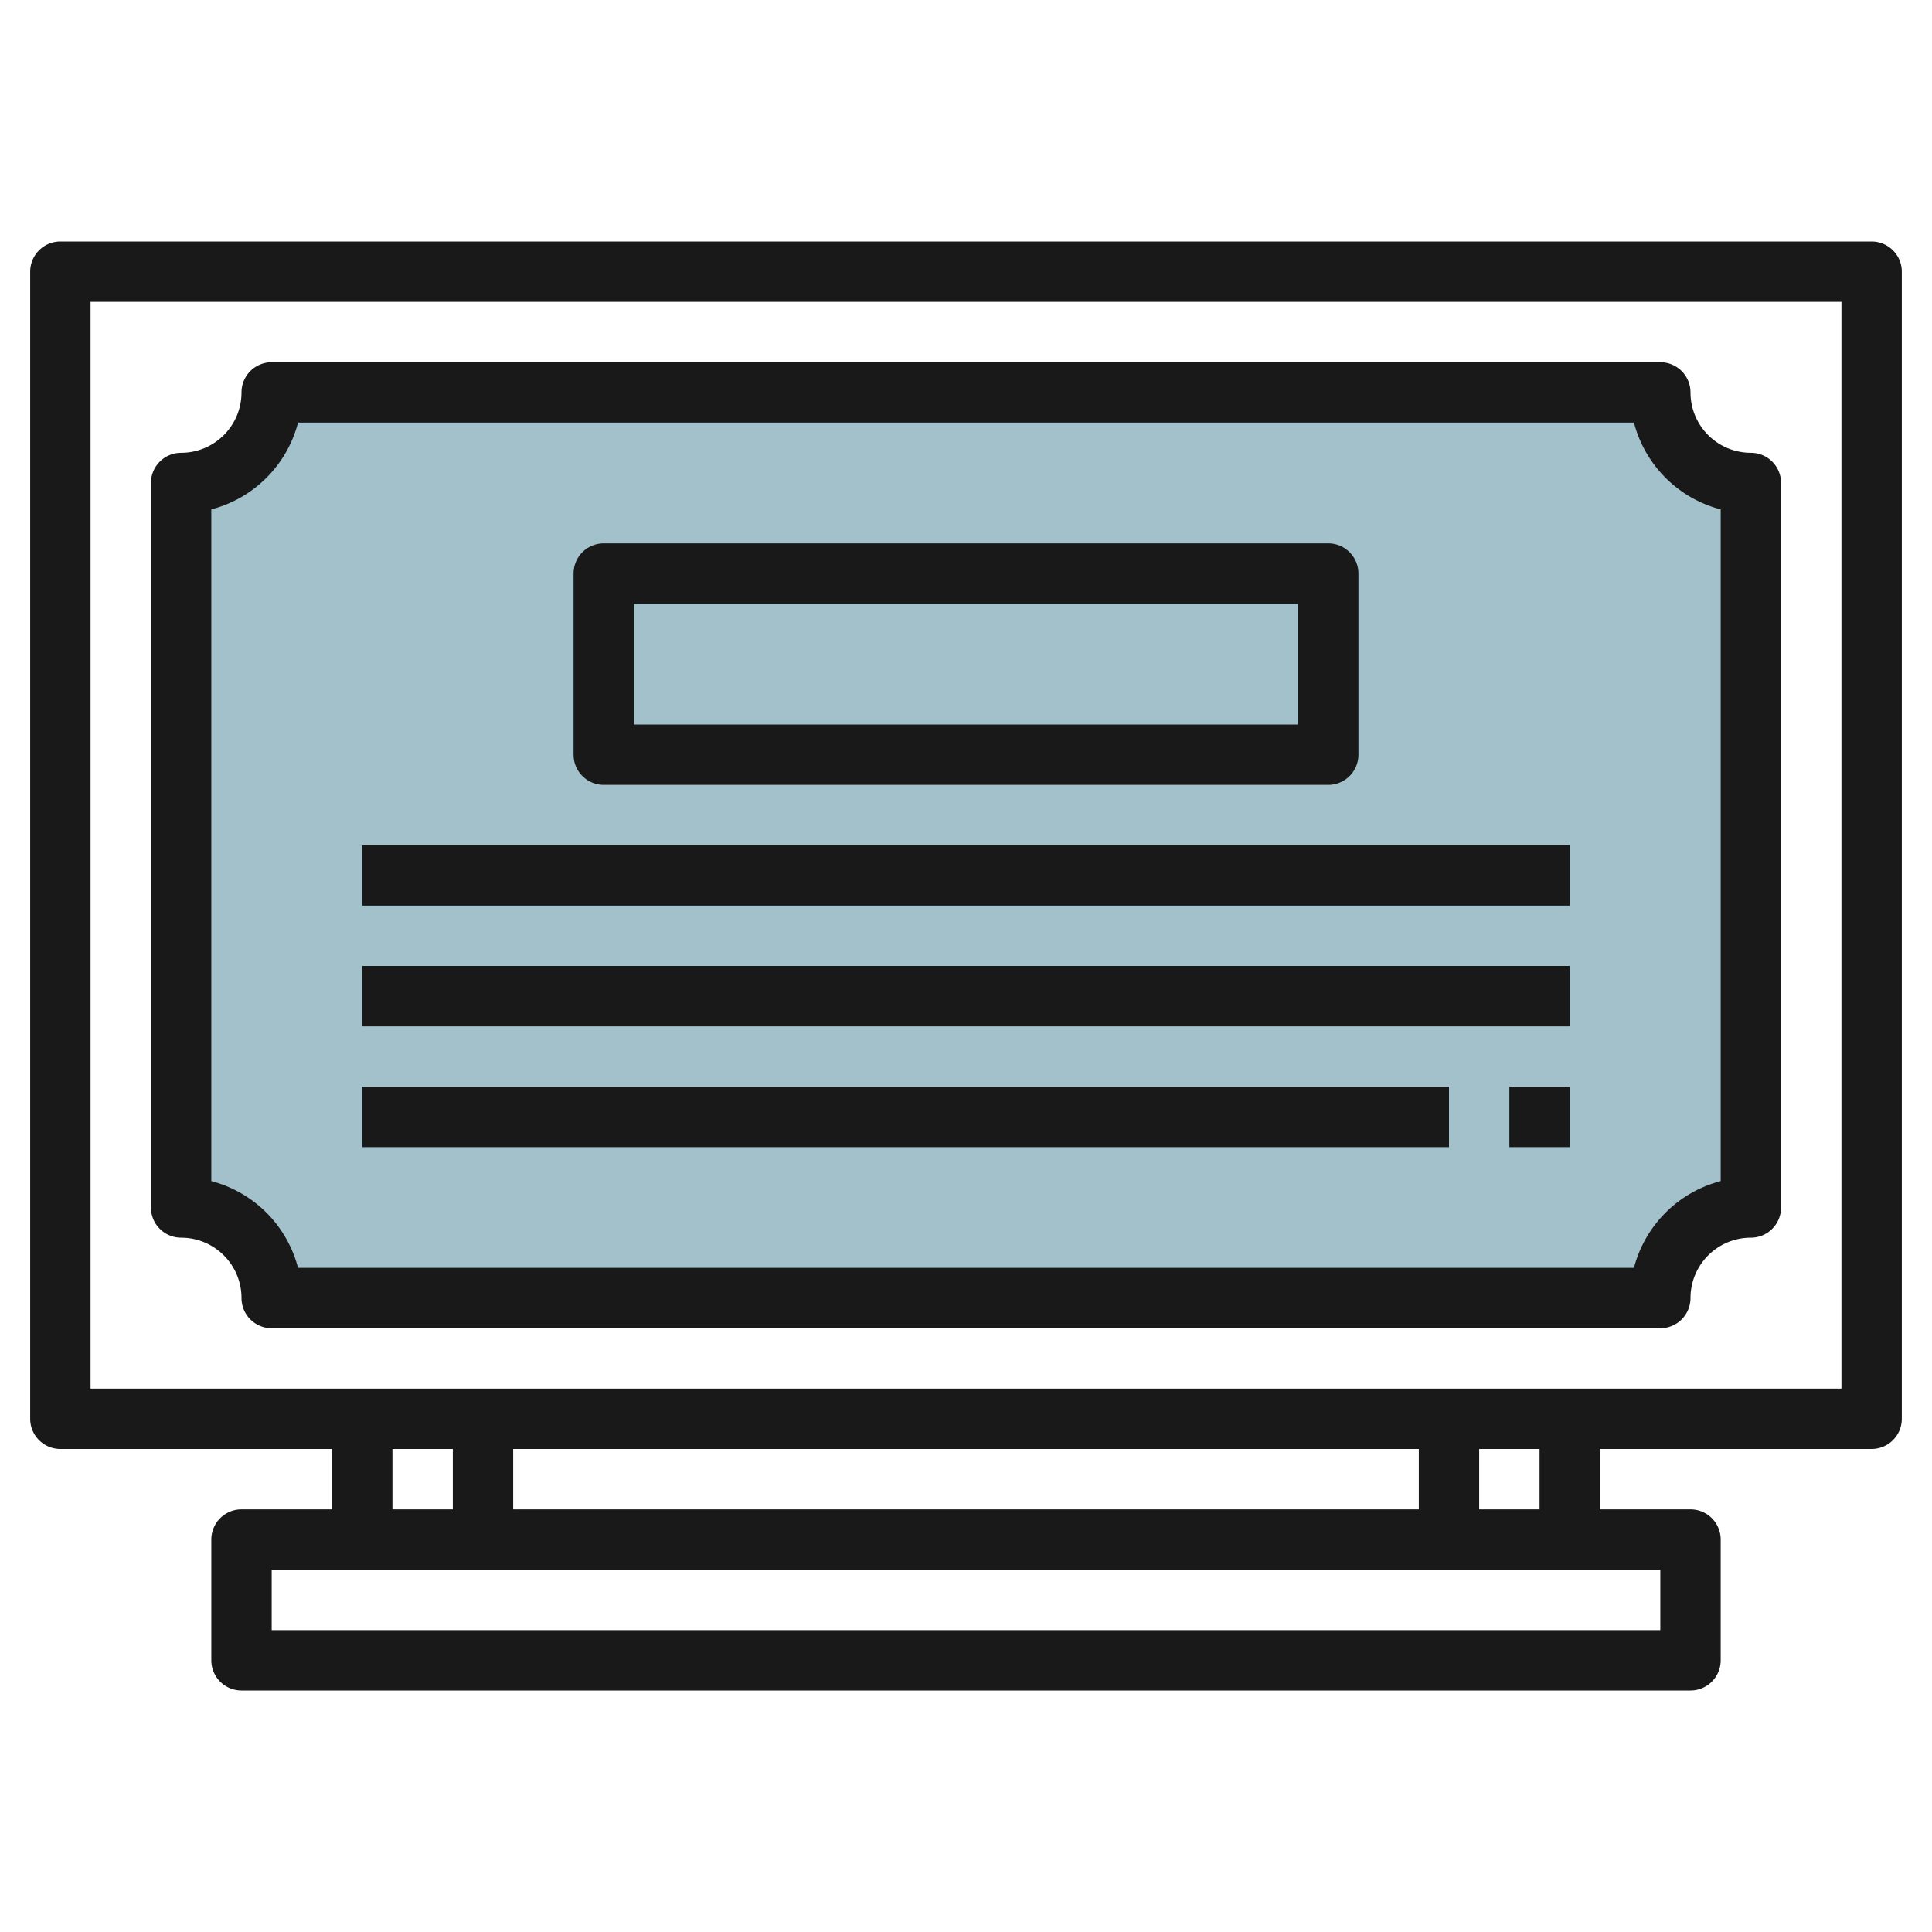
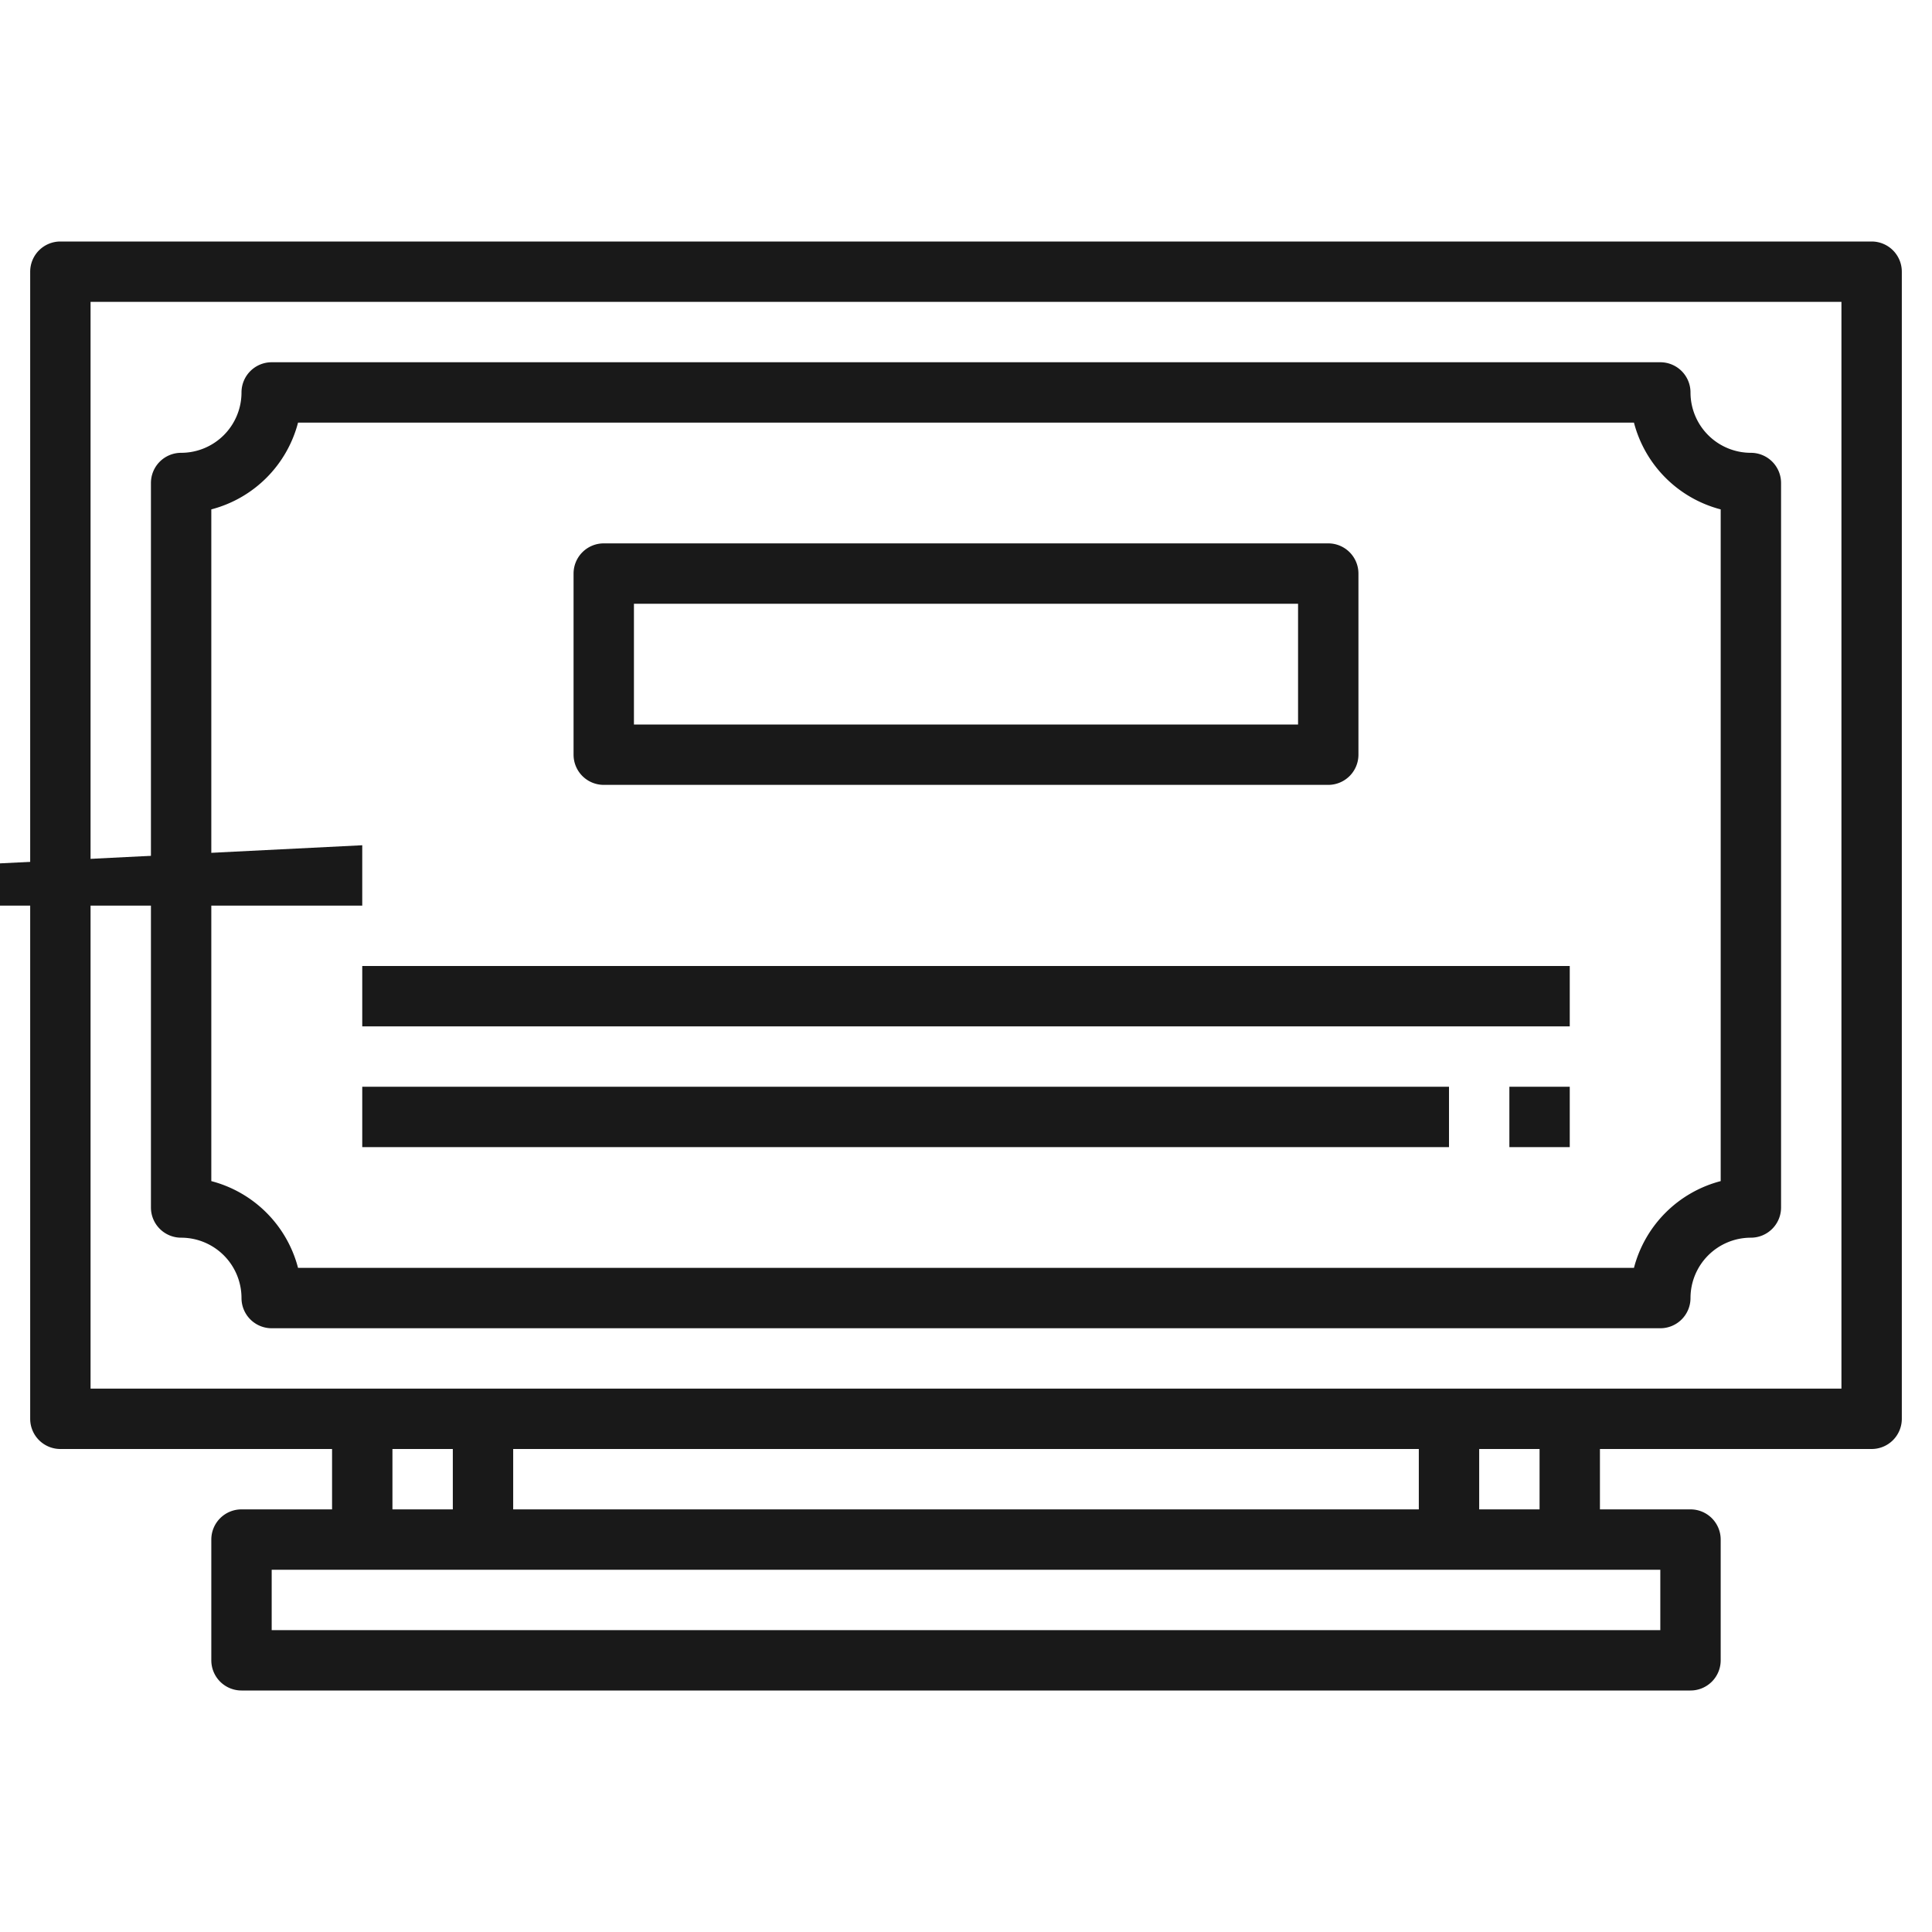
<svg xmlns="http://www.w3.org/2000/svg" id="Layer_3" height="512" viewBox="0 0 64 64" width="512" data-name="Layer 3">
-   <path d="m55 43a3 3 0 0 1 3-3v-24a3 3 0 0 1 -3-3h-46a3 3 0 0 1 -3 3v24a3 3 0 0 1 3 3z" fill="#a3c1ca" />
  <g fill="#191919">
    <path d="m62 8h-60a1 1 0 0 0 -1 1v38a1 1 0 0 0 1 1h9v2h-3a1 1 0 0 0 -1 1v4a1 1 0 0 0 1 1h48a1 1 0 0 0 1-1v-4a1 1 0 0 0 -1-1h-3v-2h9a1 1 0 0 0 1-1v-38a1 1 0 0 0 -1-1zm-49 40h2v2h-2zm4 2v-2h30v2zm38 4h-46v-2h46zm-4-4h-2v-2h2zm10-4h-58v-36h58z" />
    <path d="m6 41a2 2 0 0 1 2 2 1 1 0 0 0 1 1h46a1 1 0 0 0 1-1 2 2 0 0 1 2-2 1 1 0 0 0 1-1v-24a1 1 0 0 0 -1-1 2 2 0 0 1 -2-2 1 1 0 0 0 -1-1h-46a1 1 0 0 0 -1 1 2 2 0 0 1 -2 2 1 1 0 0 0 -1 1v24a1 1 0 0 0 1 1zm1-24.126a4.015 4.015 0 0 0 2.873-2.874h44.254a4.015 4.015 0 0 0 2.873 2.874v22.252a4.015 4.015 0 0 0 -2.873 2.874h-44.254a4.015 4.015 0 0 0 -2.873-2.874z" />
    <path d="m20 26h24a1 1 0 0 0 1-1v-6a1 1 0 0 0 -1-1h-24a1 1 0 0 0 -1 1v6a1 1 0 0 0 1 1zm1-6h22v4h-22z" />
-     <path d="m12 28h40v2h-40z" />
+     <path d="m12 28v2h-40z" />
    <path d="m12 32h40v2h-40z" />
    <path d="m12 36h36v2h-36z" />
    <path d="m50 36h2v2h-2z" />
  </g>
</svg>